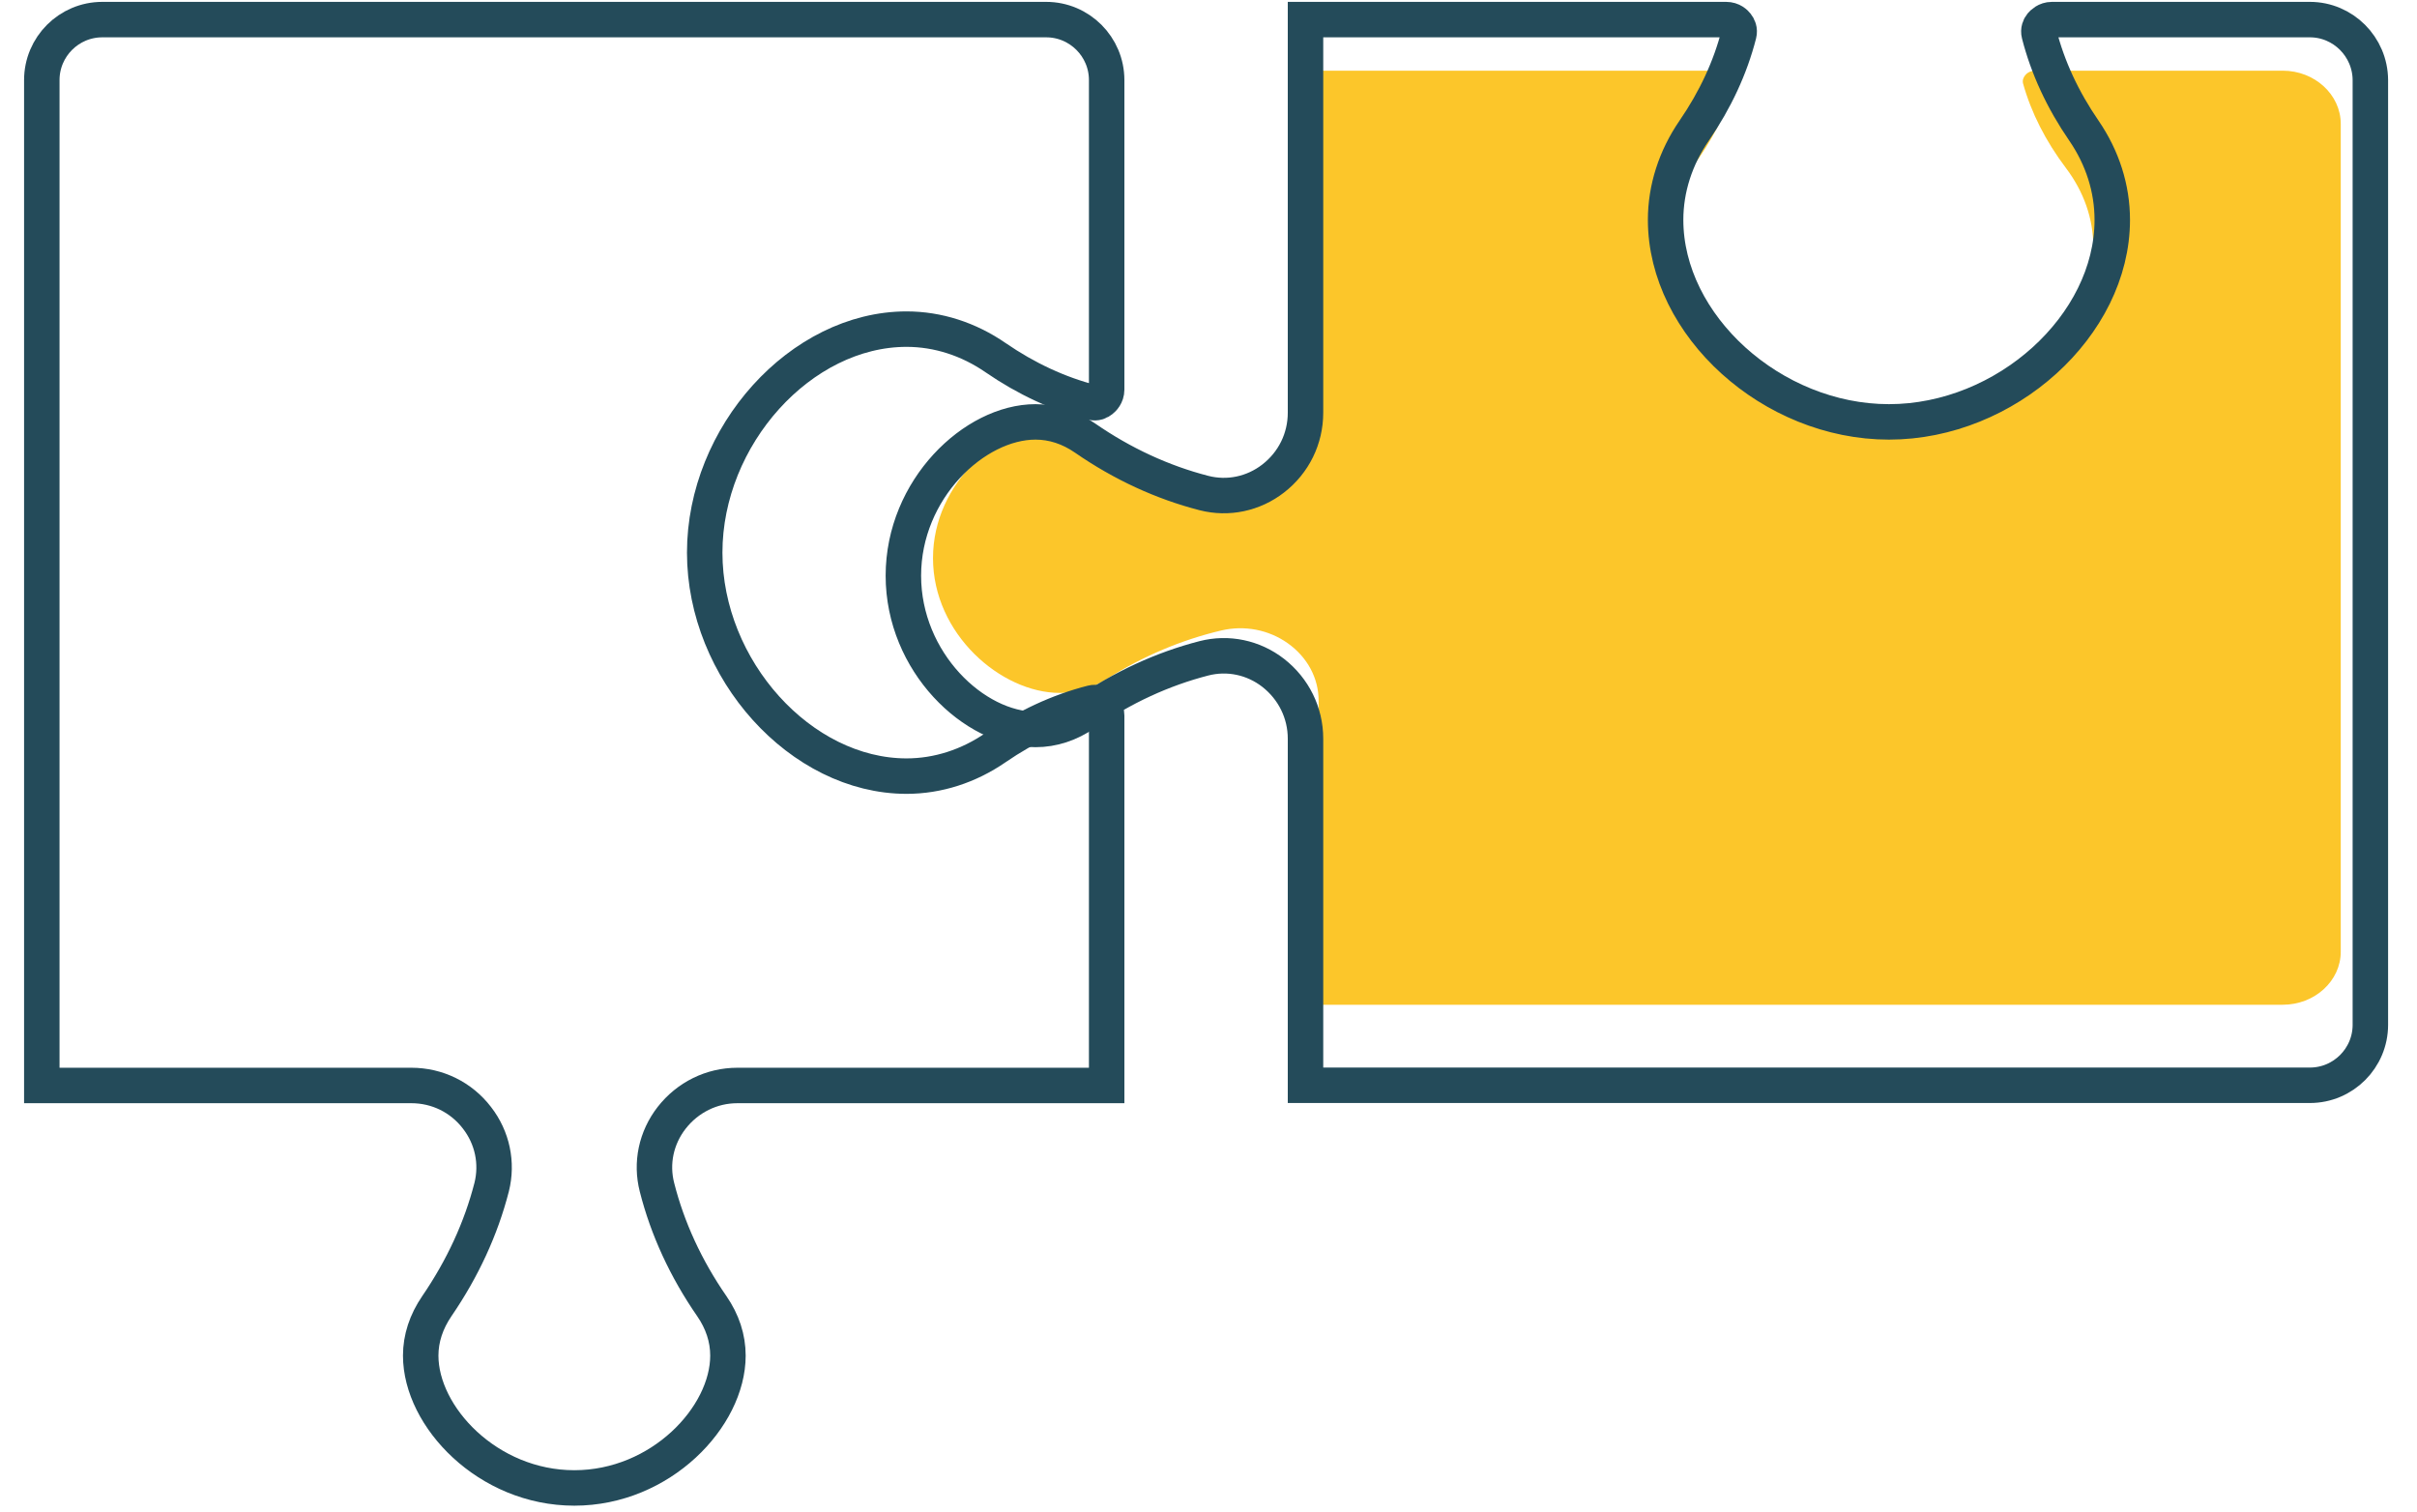
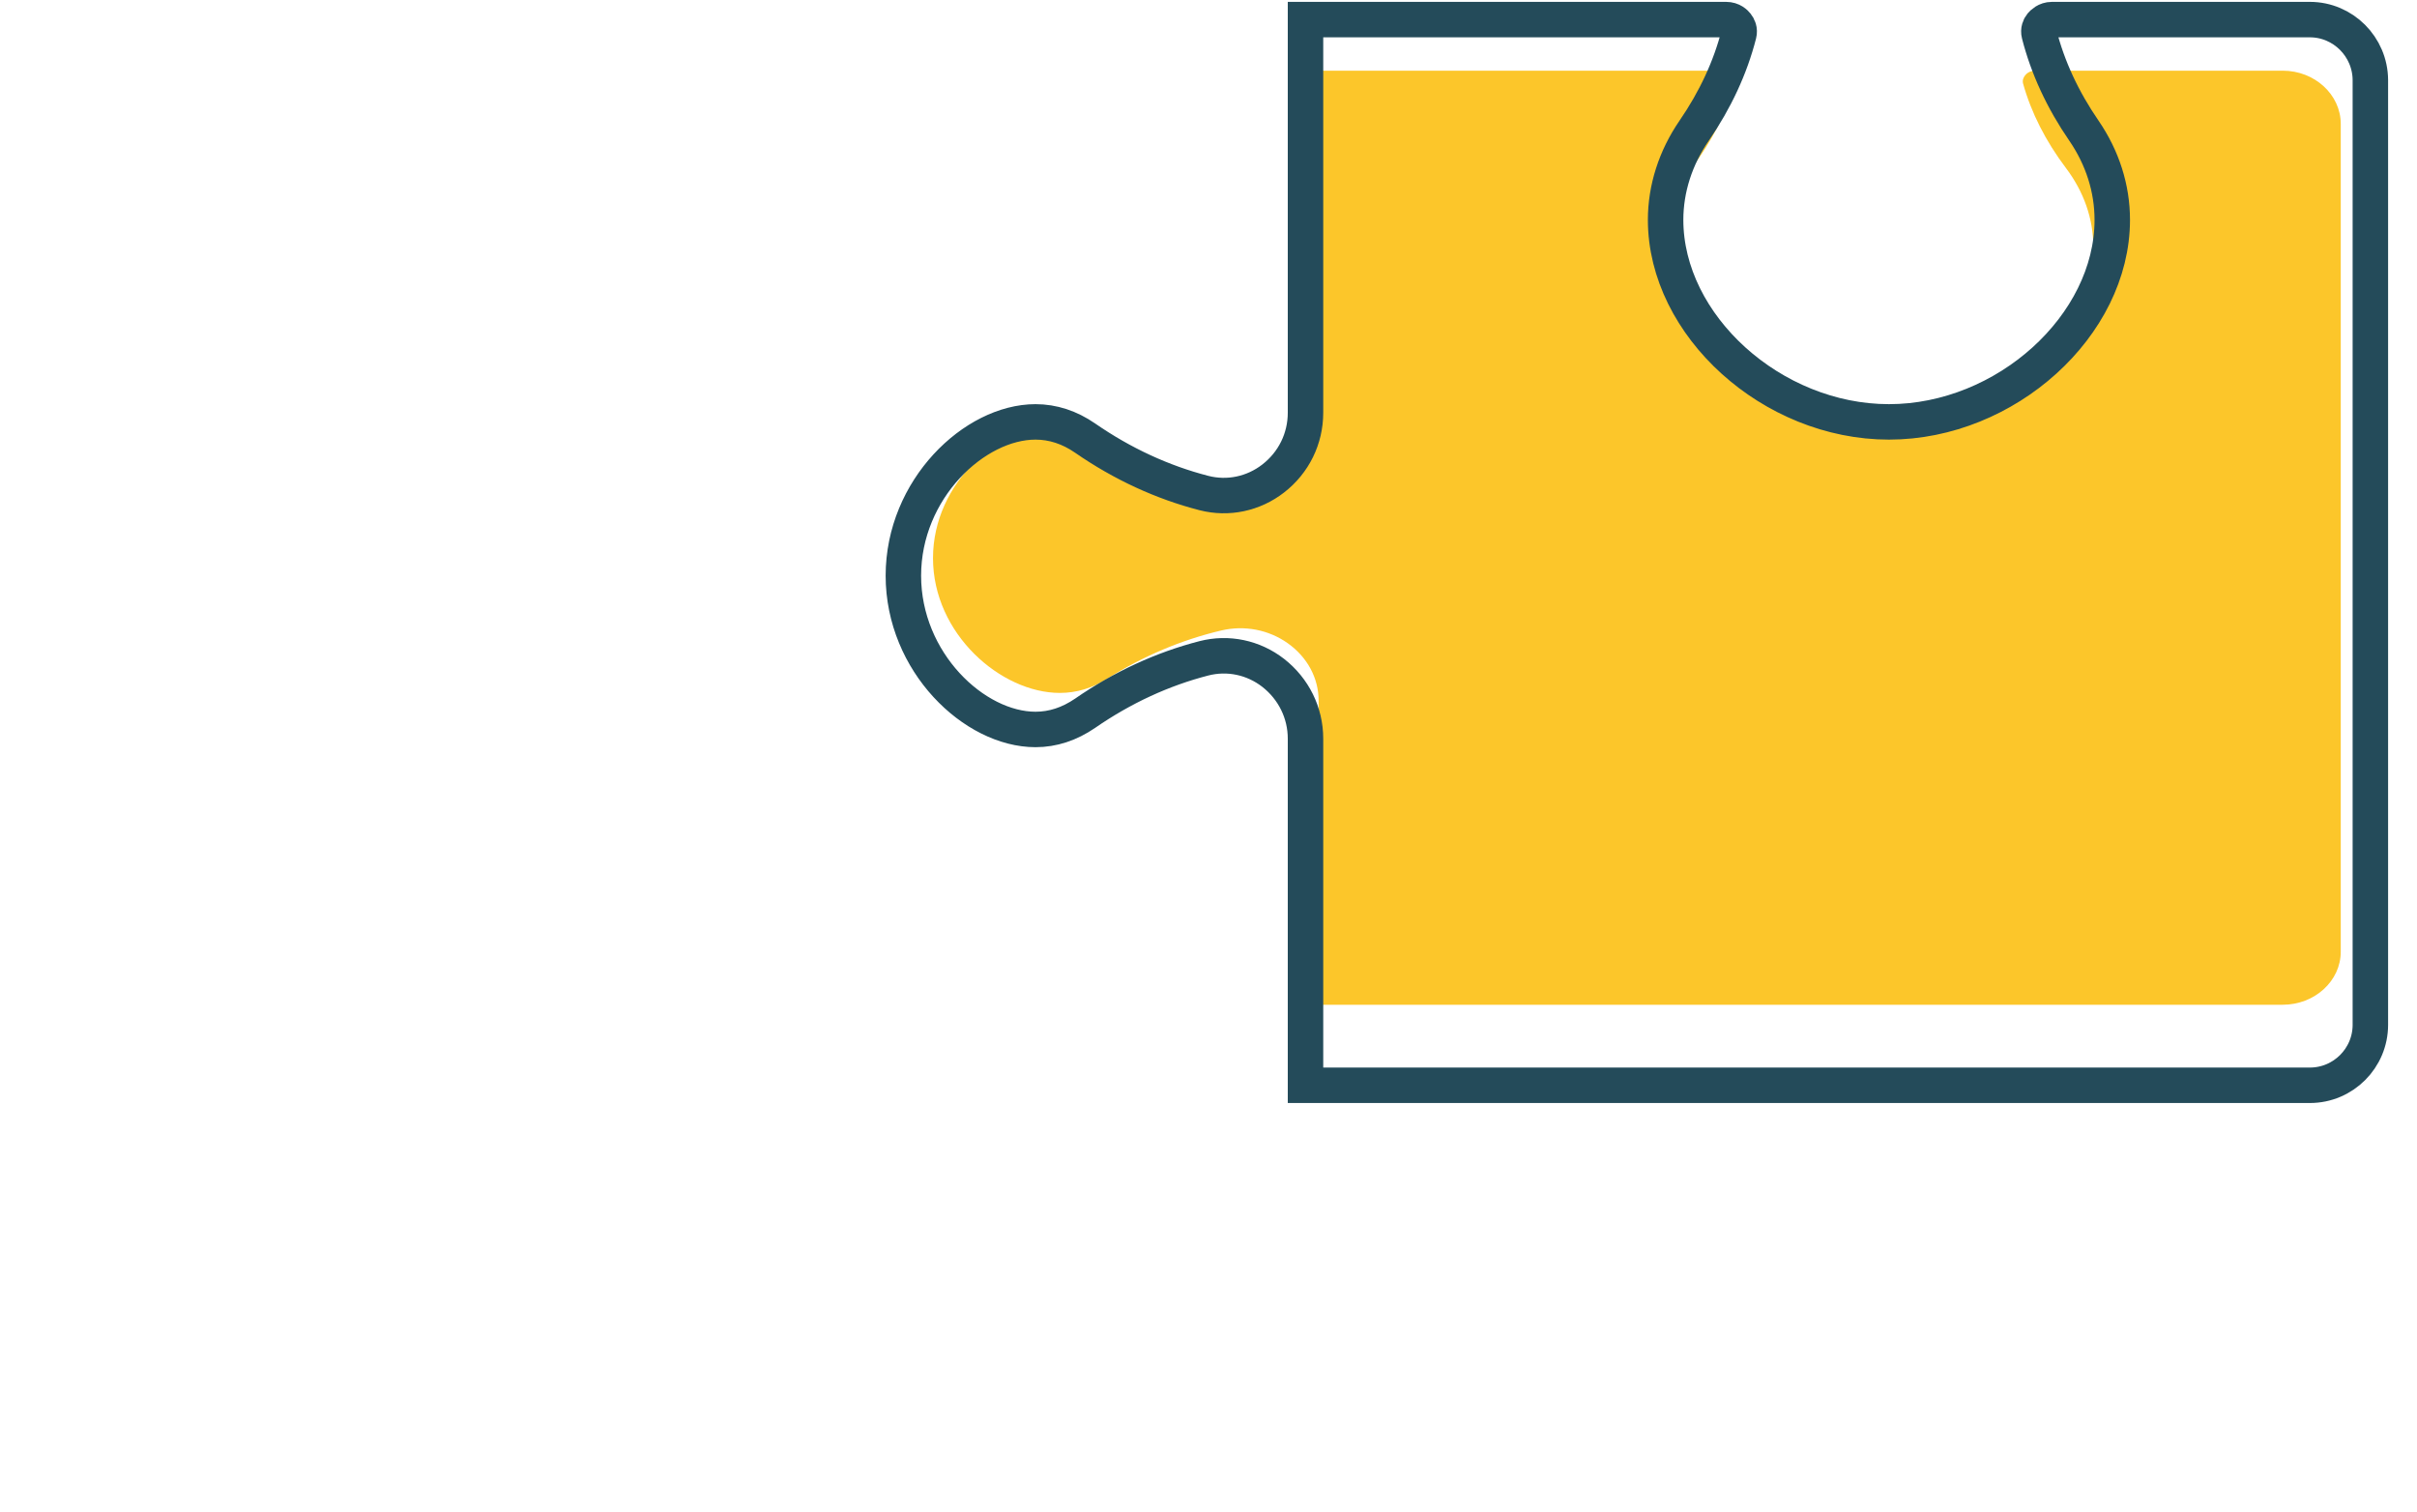
<svg xmlns="http://www.w3.org/2000/svg" width="100%" height="100%" viewBox="0 0 334 209" version="1.1" xml:space="preserve" style="fill-rule:evenodd;clip-rule:evenodd;stroke-miterlimit:10;">
  <path d="M315.447,9.768l-34.195,0c-0.785,0 -1.251,0.441 -1.398,0.637c-0.196,0.245 -0.416,0.638 -0.294,1.128c1.128,4.045 3.138,7.991 5.932,11.693c2.476,3.284 3.775,7.01 3.775,10.81c0,12.82 -14.119,24.488 -29.636,24.488c-15.516,-0 -29.636,-11.668 -29.636,-24.488c0,-3.8 1.3,-7.526 3.775,-10.81c2.795,-3.726 4.805,-7.648 5.932,-11.693c0.148,-0.49 -0.073,-0.883 -0.294,-1.128c-0.171,-0.196 -0.613,-0.637 -1.397,-0.637l-55.766,0l-0,47.628c-0,3.138 -1.569,6.03 -4.266,7.967c-2.647,1.863 -5.981,2.525 -9.192,1.765c-5.491,-1.275 -10.786,-3.53 -15.762,-6.668c-2.059,-1.299 -4.265,-1.961 -6.569,-1.961c-8.114,0 -17.527,8.139 -17.527,18.63c0,10.492 9.413,18.63 17.527,18.63c2.304,-0 4.51,-0.662 6.545,-1.961c4.976,-3.138 10.271,-5.369 15.762,-6.668c3.211,-0.76 6.569,-0.098 9.192,1.765c2.721,1.937 4.265,4.829 4.265,7.967l0,41.99l133.227,0c4.412,0 8.016,-3.284 8.016,-7.329l-0,-114.401c-0,-4.045 -3.604,-7.354 -8.016,-7.354Z" style="fill:#fcc62a;fill-rule:nonzero;" />
-   <path d="M5.777,150.006l51.06,-0c3.579,-0 6.888,1.617 9.07,4.461c2.133,2.745 2.868,6.251 2.035,9.584c-1.471,5.736 -4.021,11.252 -7.575,16.448c-1.471,2.158 -2.231,4.462 -2.231,6.839c0,8.457 9.266,18.287 21.228,18.287c11.963,-0 21.229,-9.83 21.229,-18.287c-0,-2.402 -0.76,-4.706 -2.231,-6.839c-3.579,-5.172 -6.128,-10.712 -7.575,-16.423c-0.858,-3.334 -0.122,-6.839 2.035,-9.609c2.206,-2.819 5.515,-4.461 9.07,-4.461l51.035,-0l0,-51.11c0,-0.808 -0.515,-1.299 -0.735,-1.47c-0.27,-0.221 -0.711,-0.442 -1.275,-0.294c-4.608,1.176 -9.094,3.26 -13.335,6.177c-3.726,2.574 -7.991,3.946 -12.305,3.946c-14.61,0 -27.896,-14.732 -27.896,-30.886c0,-16.178 13.311,-30.886 27.896,-30.886c4.314,0 8.579,1.373 12.305,3.947c4.241,2.917 8.727,5 13.335,6.177c0.564,0.147 1.005,-0.074 1.275,-0.294c0.22,-0.172 0.735,-0.662 0.735,-1.471l0,-42.775c0,-4.608 -3.75,-8.359 -8.359,-8.359l-130.432,0c-4.608,0 -8.359,3.751 -8.359,8.359l0,138.939Z" style="fill:none;fill-rule:nonzero;stroke:#244b5a;stroke-width:4.9px;" />
  <path d="M319.197,2.708l-35.641,0c-0.809,0 -1.299,0.515 -1.471,0.711c-0.221,0.27 -0.441,0.736 -0.294,1.299c1.176,4.609 3.26,9.095 6.177,13.335c2.574,3.751 3.922,7.991 3.922,12.33c0,14.61 -14.708,27.92 -30.861,27.92c-16.154,0 -30.862,-13.31 -30.862,-27.92c-0,-4.314 1.373,-8.579 3.947,-12.33c2.917,-4.24 5,-8.726 6.177,-13.335c0.147,-0.563 -0.074,-1.029 -0.294,-1.299c-0.172,-0.22 -0.638,-0.711 -1.471,-0.711l-58.12,0l0,54.321c0,3.578 -1.618,6.888 -4.461,9.094c-2.746,2.132 -6.251,2.868 -9.585,2.01c-5.711,-1.471 -11.251,-4.02 -16.423,-7.599c-2.133,-1.471 -4.437,-2.231 -6.839,-2.231c-8.433,0 -18.262,9.291 -18.262,21.253c-0,11.962 9.805,21.252 18.262,21.252c2.402,0 4.682,-0.759 6.839,-2.23c5.172,-3.579 10.712,-6.128 16.423,-7.599c3.334,-0.858 6.839,-0.123 9.585,2.01c2.819,2.206 4.461,5.515 4.461,9.094l0,47.898l138.791,0c4.609,0 8.359,-3.75 8.359,-8.359l0,-130.555c-0.024,-4.608 -3.775,-8.359 -8.359,-8.359Z" style="fill:none;fill-rule:nonzero;stroke:#244b5a;stroke-width:4.9px;" />
</svg>